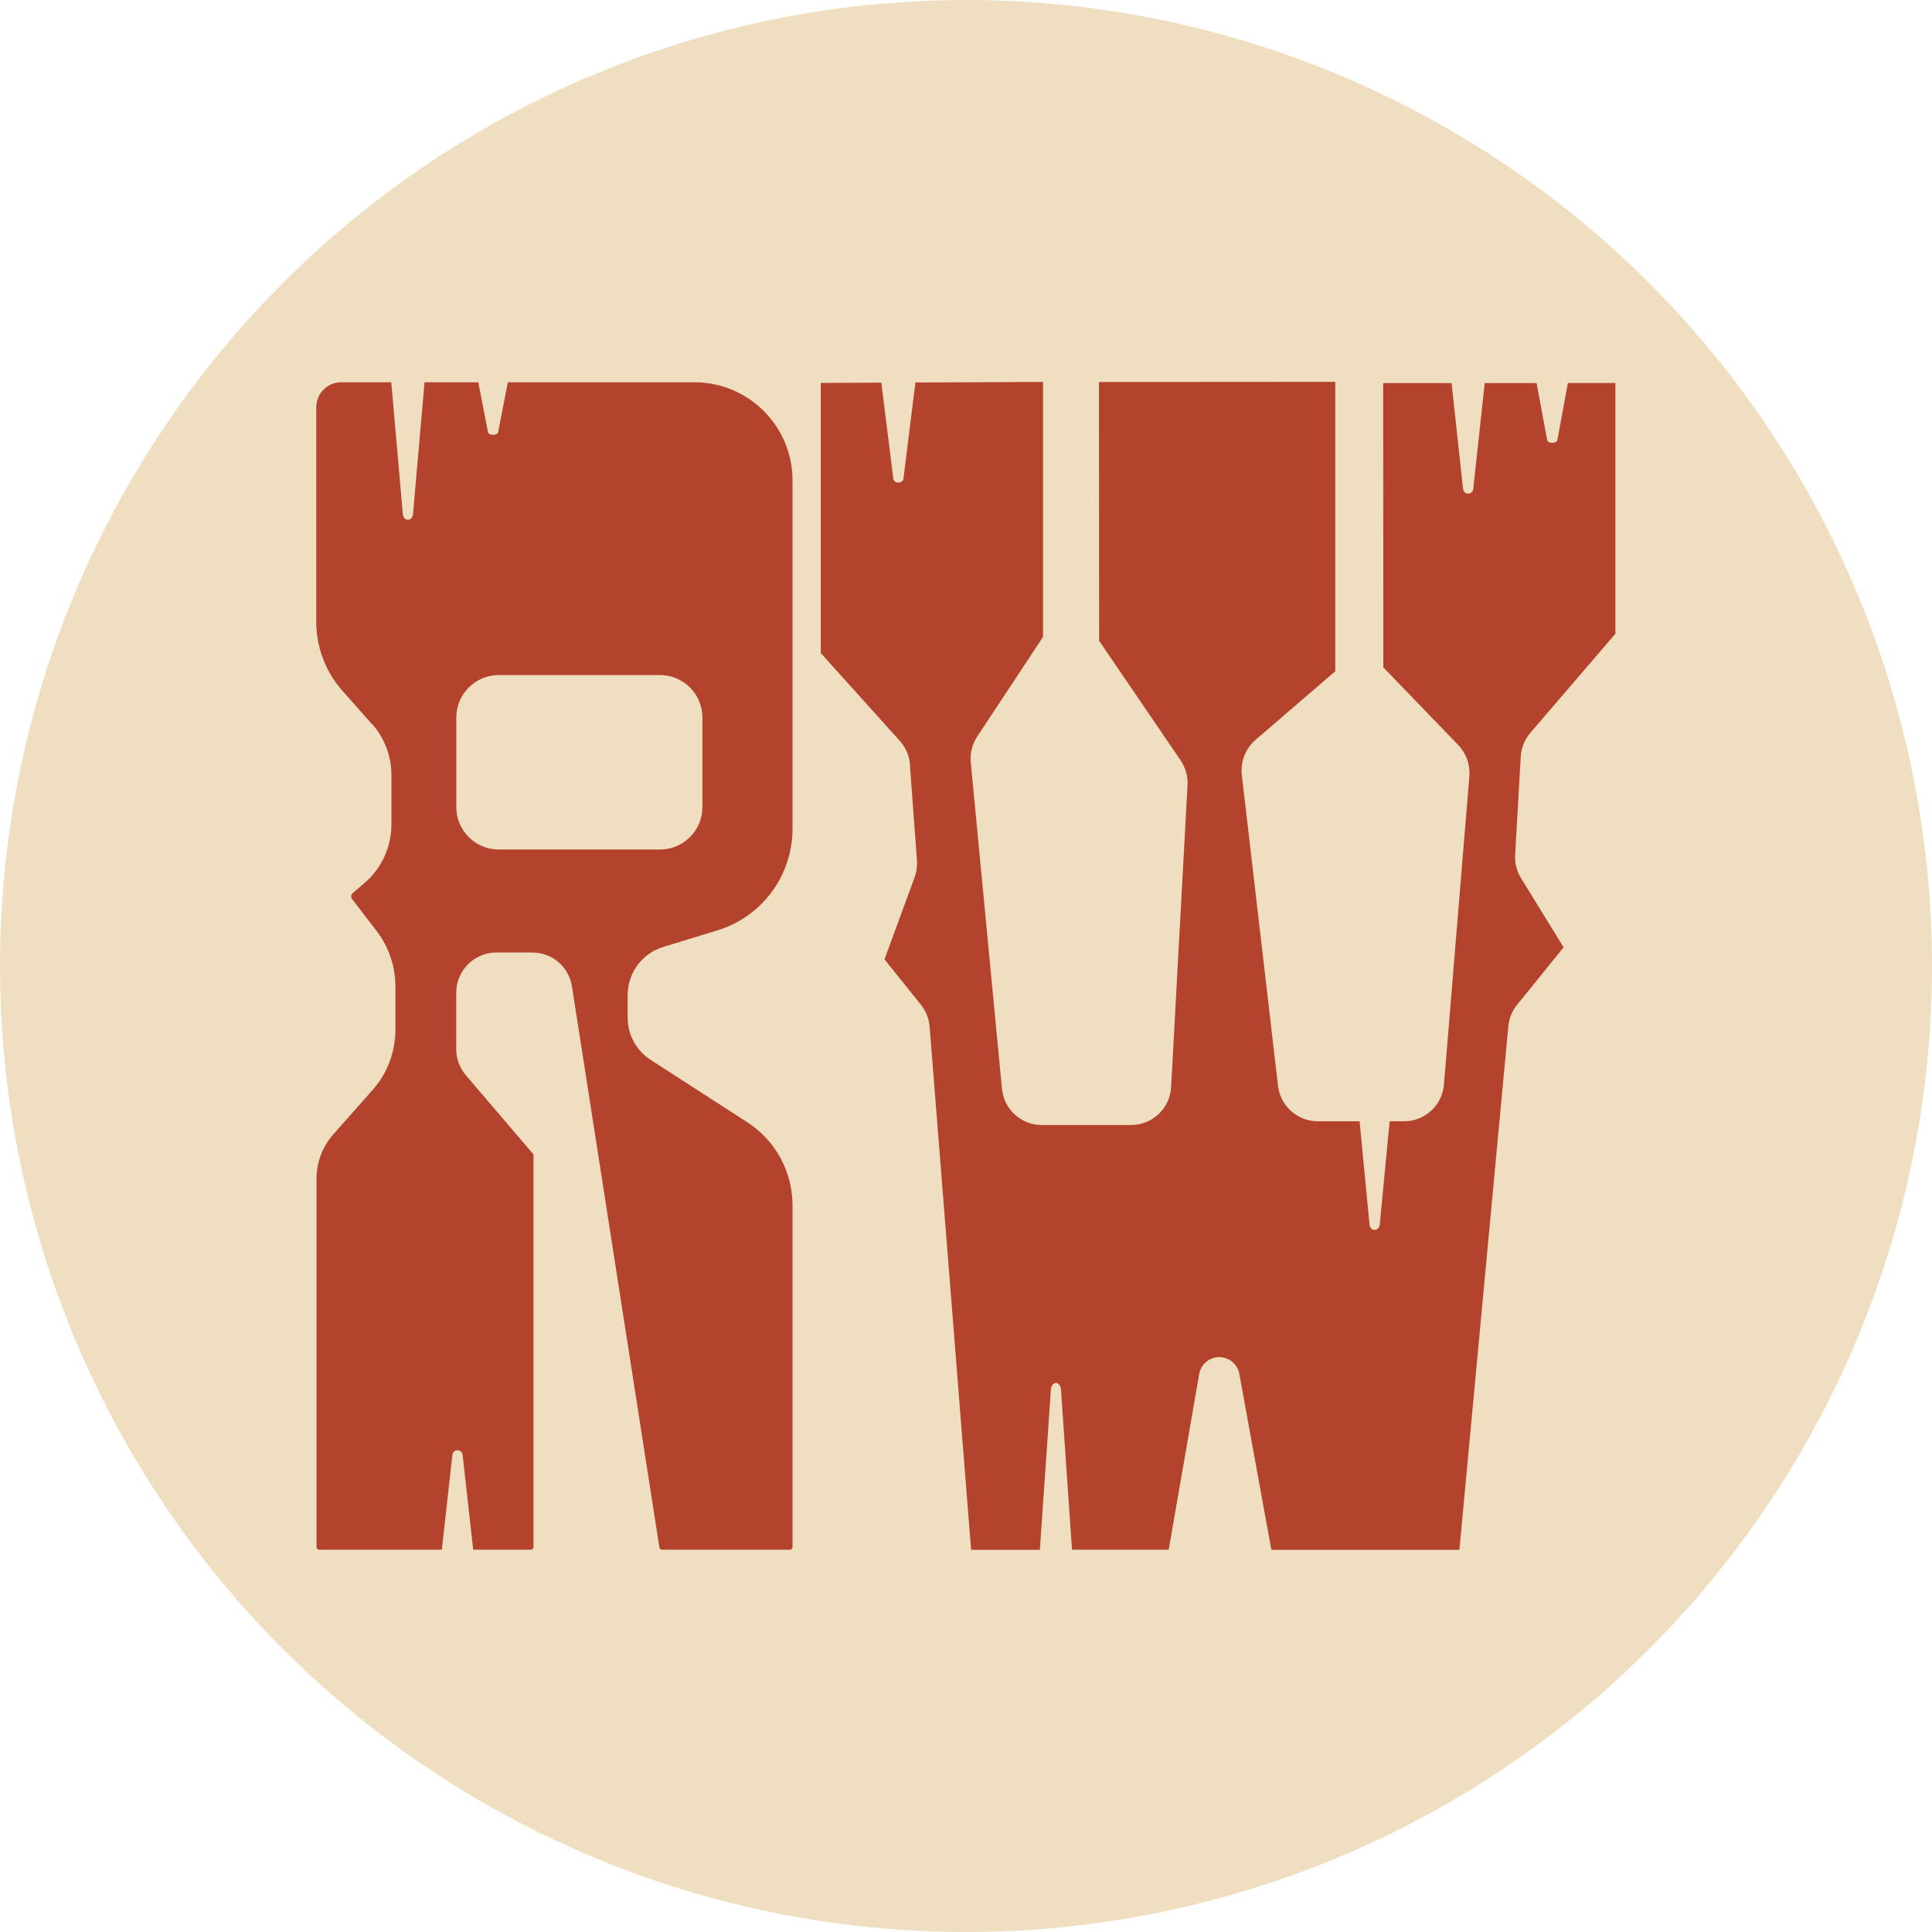
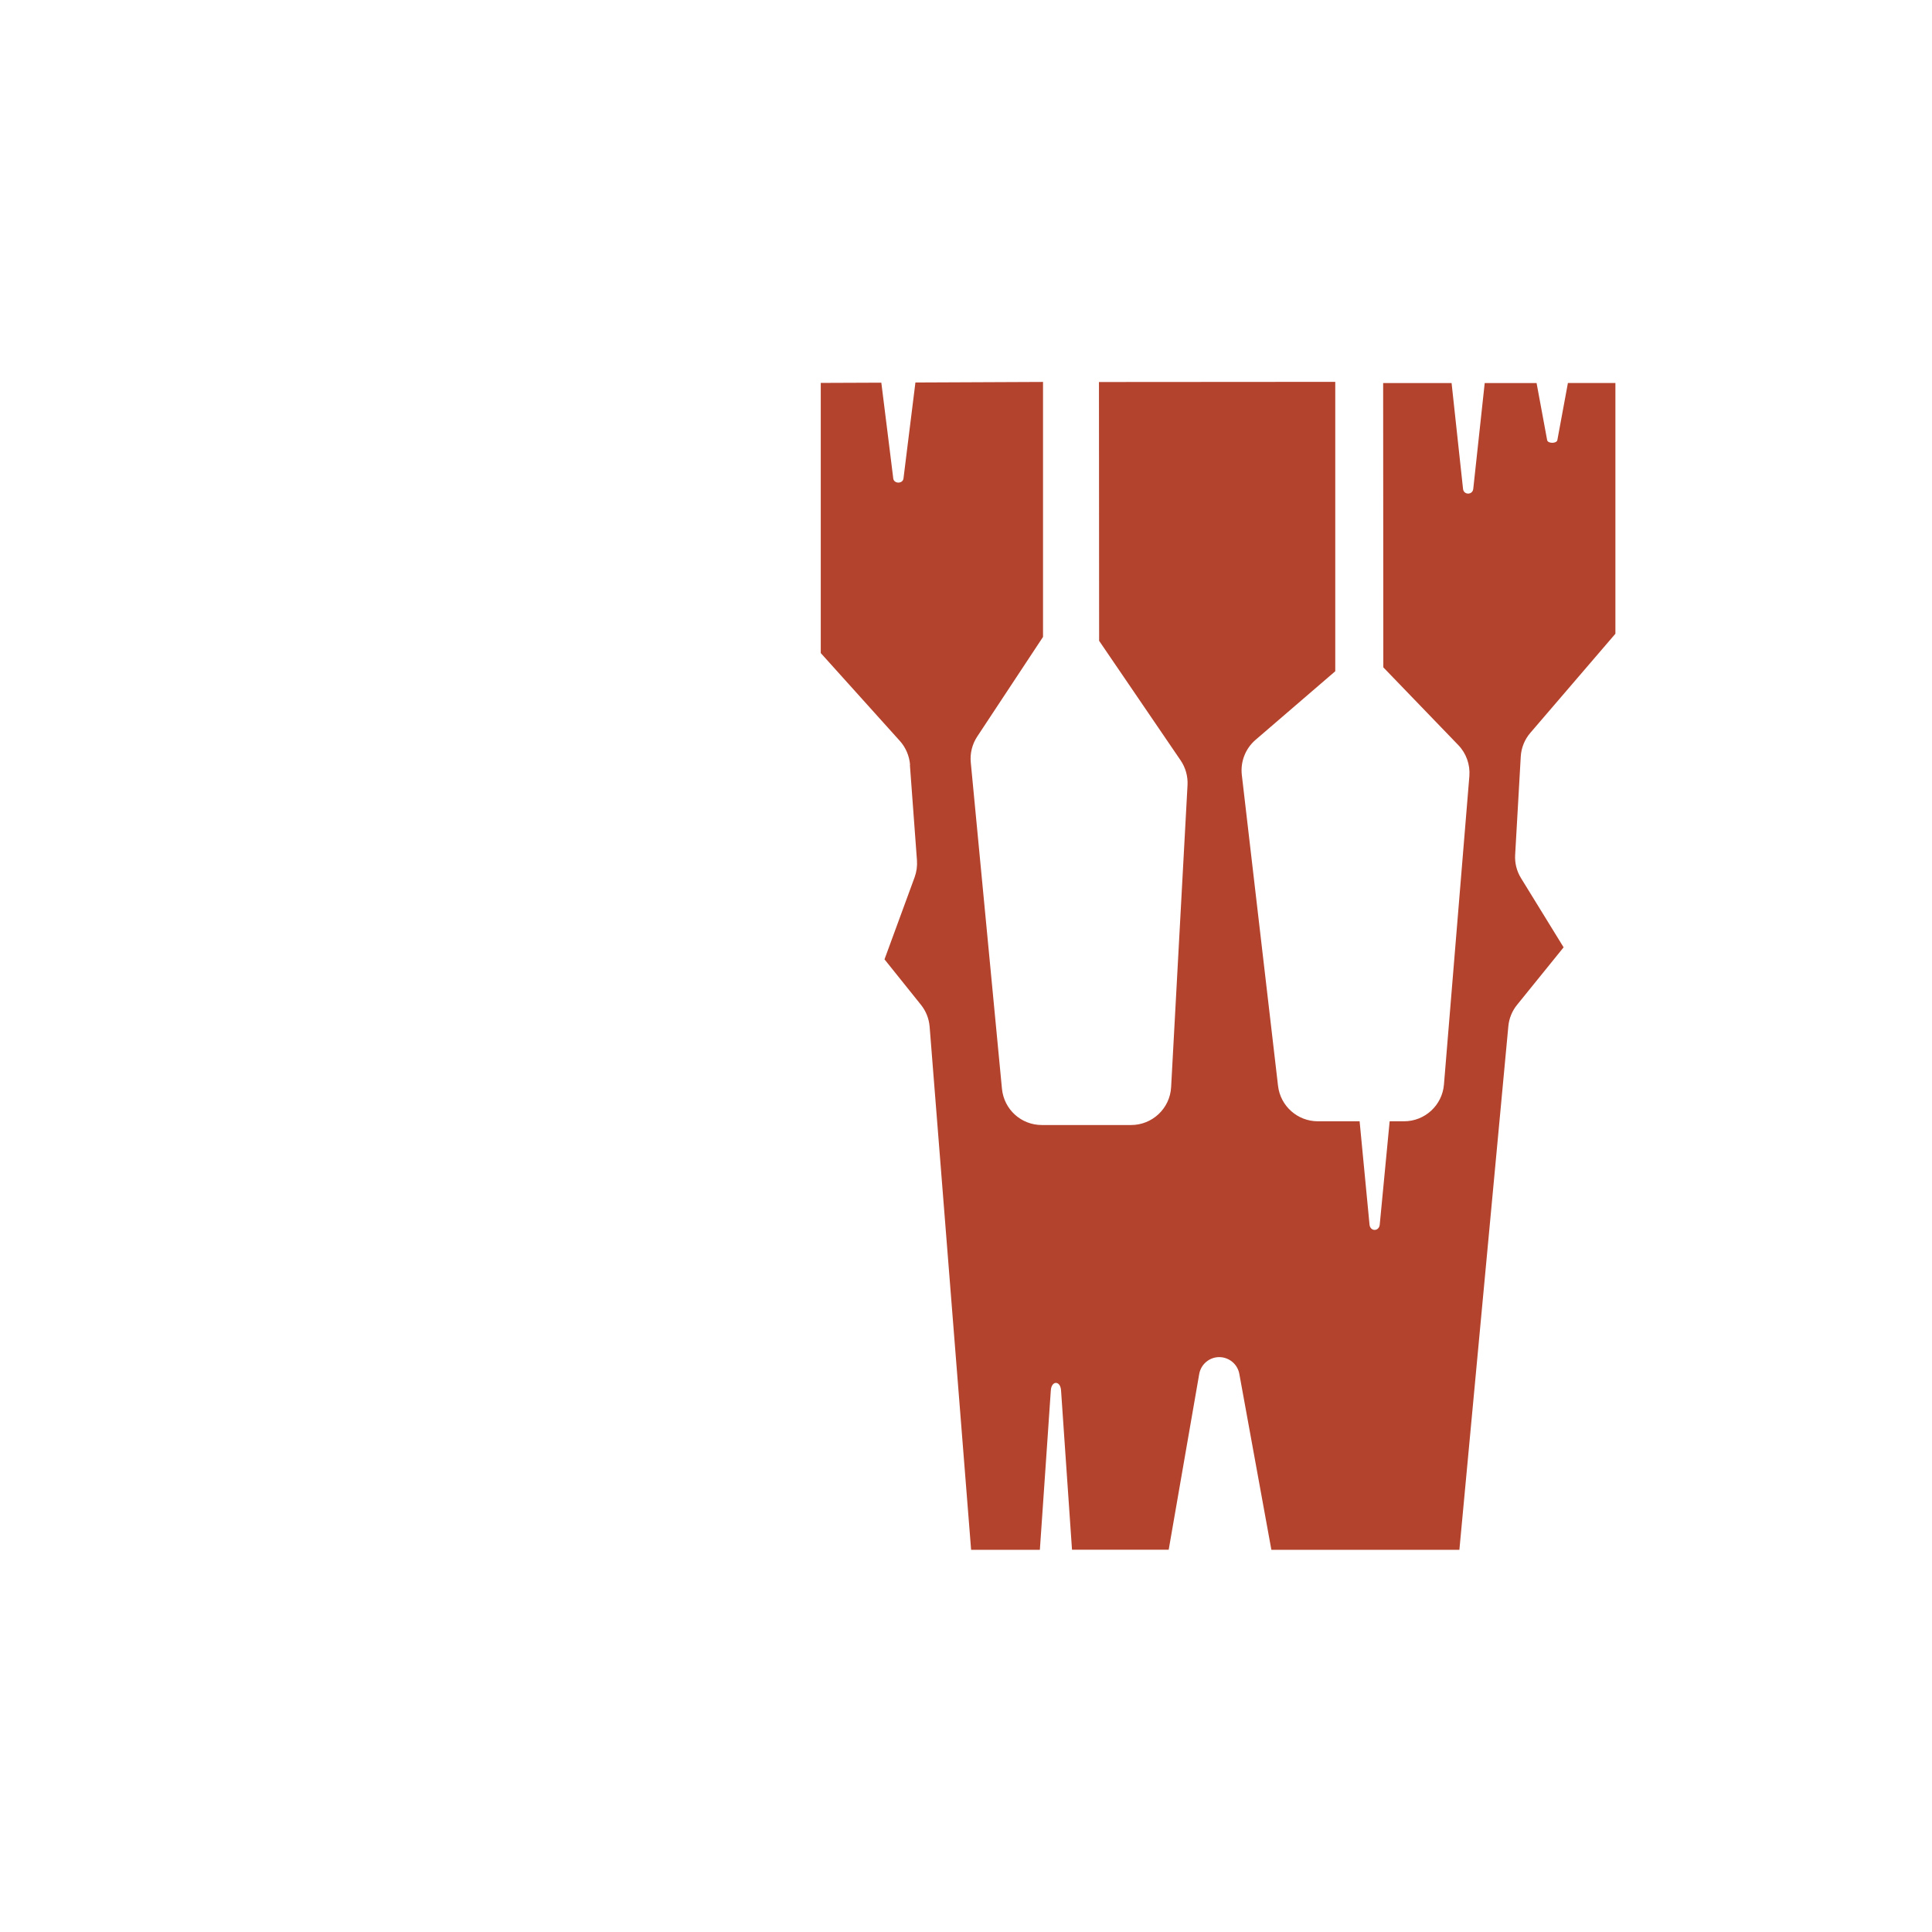
<svg xmlns="http://www.w3.org/2000/svg" id="Layer_2" data-name="Layer 2" viewBox="0 0 238 238">
  <defs>
    <style> .cls-1 { fill: #f0dec1; } .cls-2 { fill: #b4432d; } </style>
  </defs>
  <g id="Layer_1-2" data-name="Layer 1">
    <g>
-       <circle class="cls-1" cx="119" cy="119" r="119" />
      <g>
-         <path class="cls-2" d="M45.83,89.17c1.54,1.74,2.39,3.99,2.39,6.32v6.06c0,2.77-1.2,5.4-3.3,7.21l-1.49,1.28c-.2.18-.23.48-.07.7l3.02,3.92c1.5,1.95,2.33,4.39,2.33,6.85v5.33c0,2.75-1,5.4-2.83,7.45l-4.82,5.45c-1.33,1.51-2.07,3.44-2.07,5.46v45.38c0,.18.15.33.34.33h15.1l.83-7.45.47-4.23c.08-.76,1.18-.76,1.26,0l.47,4.23.83,7.45h7.09c.18,0,.34-.15.34-.33v-48.37l-8.33-9.75c-.76-.9-1.19-2.04-1.19-3.21v-6.96c0-2.73,2.22-4.95,4.95-4.95h4.42c2.46,0,4.51,1.76,4.89,4.19l10.77,69.1c.03.16.16.28.33.28h15.74c.18,0,.33-.15.33-.33v-42.08c0-4.17-2.09-8.01-5.6-10.27l-11.87-7.66c-1.78-1.15-2.84-3.1-2.84-5.22v-2.76c0-2.75,1.77-5.14,4.4-5.94l6.6-2.02c5.57-1.7,9.31-6.75,9.31-12.58v-42.88c0-6.66-5.42-12.08-12.08-12.08h-22.99l-.72,3.71-.47,2.43c-.08.44-1.18.44-1.26,0l-.47-2.43-.72-3.71h-6.62l-.95,10.83-.47,5.39c-.08.96-1.18.96-1.26,0l-.47-5.39-.95-10.83h-6.16c-1.7,0-3.08,1.38-3.08,3.08v26.43c0,3.13,1.14,6.14,3.21,8.48l3.62,4.09ZM56.21,88.39c0-2.89,2.35-5.23,5.23-5.23h19.86c2.89,0,5.23,2.35,5.23,5.23v11.03c0,2.89-2.35,5.23-5.23,5.23h-19.86c-2.89,0-5.23-2.35-5.23-5.23v-11.03Z" />
        <path class="cls-2" d="M112.09,94.24l.87,11.76c.05.7-.05,1.41-.29,2.07l-3.71,10.11,4.49,5.6c.62.77.99,1.71,1.07,2.69l5.11,64.45h8.47s.88-12.78.88-12.78l.47-6.86c.08-1.23,1.18-1.23,1.26,0l.47,6.86.88,12.77h11.91s3.76-21.65,3.76-21.65c.21-1.19,1.24-2.07,2.45-2.08,1.22,0,2.27.86,2.49,2.06l3.95,21.68h23.16s6.03-64.49,6.03-64.49c.09-.97.46-1.89,1.08-2.65l5.73-7.08-5.25-8.53c-.53-.86-.78-1.85-.72-2.86l.69-12.1c.06-1.08.48-2.12,1.18-2.93l10.48-12.21v-29.9h0v-.99h-5.85s-.83,4.49-.83,4.49l-.47,2.54c-.08.45-1.18.45-1.26,0l-.47-2.54-.83-4.48h-6.39s-.94,8.69-.94,8.69l-.47,4.34c-.08.78-1.18.78-1.26,0l-.47-4.34-.94-8.69h-8.43s.02,35.02.02,35.02l9.23,9.57c.99,1.02,1.48,2.42,1.37,3.83l-3.13,37.99c-.21,2.56-2.35,4.53-4.92,4.53h-1.77l-.75,7.82-.47,4.9c-.08.88-1.18.88-1.26,0l-.47-4.9-.75-7.82h-5.14c-2.51,0-4.62-1.88-4.91-4.37l-4.46-38.29c-.19-1.63.44-3.25,1.68-4.32l9.83-8.46v-35.65s-29.11.02-29.11.02l.02,31.88,10.04,14.73c.61.89.91,1.98.85,3.05l-2.02,37.2c-.14,2.62-2.31,4.67-4.93,4.67h-10.99c-2.56,0-4.67-1.92-4.92-4.47l-3.84-40.19c-.11-1.12.17-2.25.79-3.19l8.11-12.28v-31.41s-15.72.07-15.72.07l-1,8.03-.47,3.79c-.08.68-1.18.68-1.26,0l-.47-3.79-1-8.01-7.46.03v33.28l9.74,10.82c.73.81,1.17,1.85,1.26,2.94Z" />
      </g>
    </g>
  </g>
</svg>